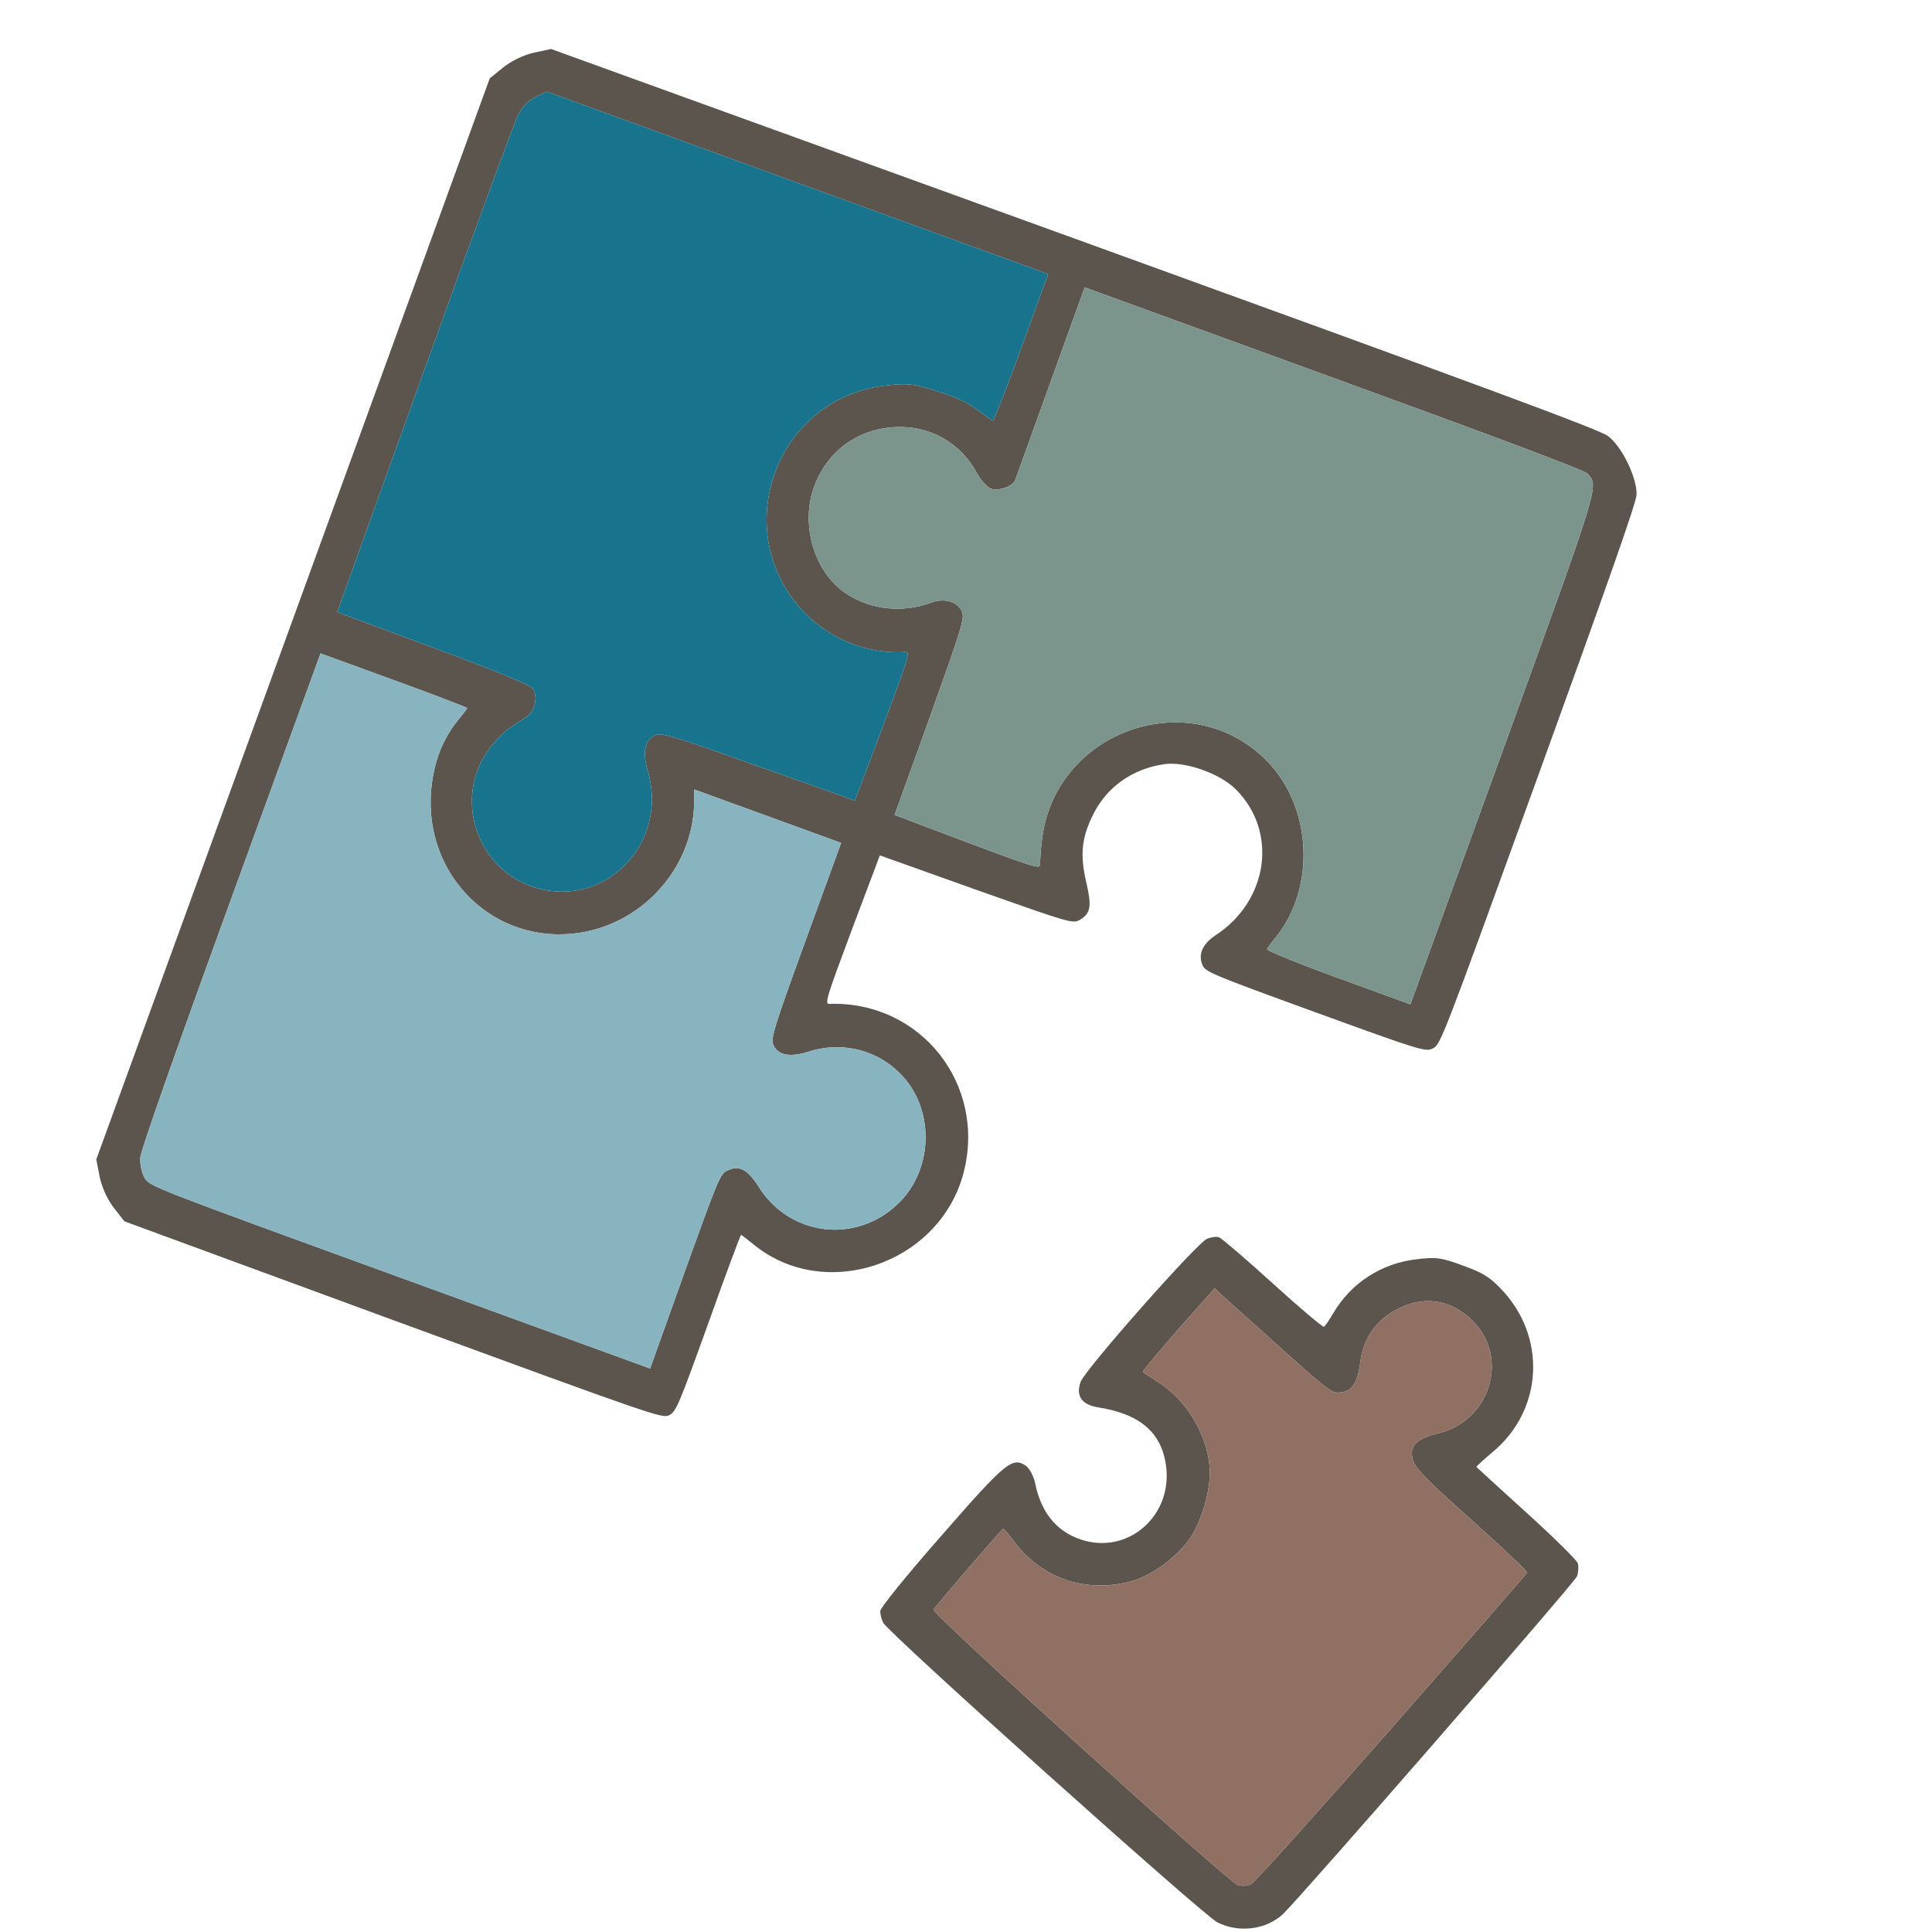
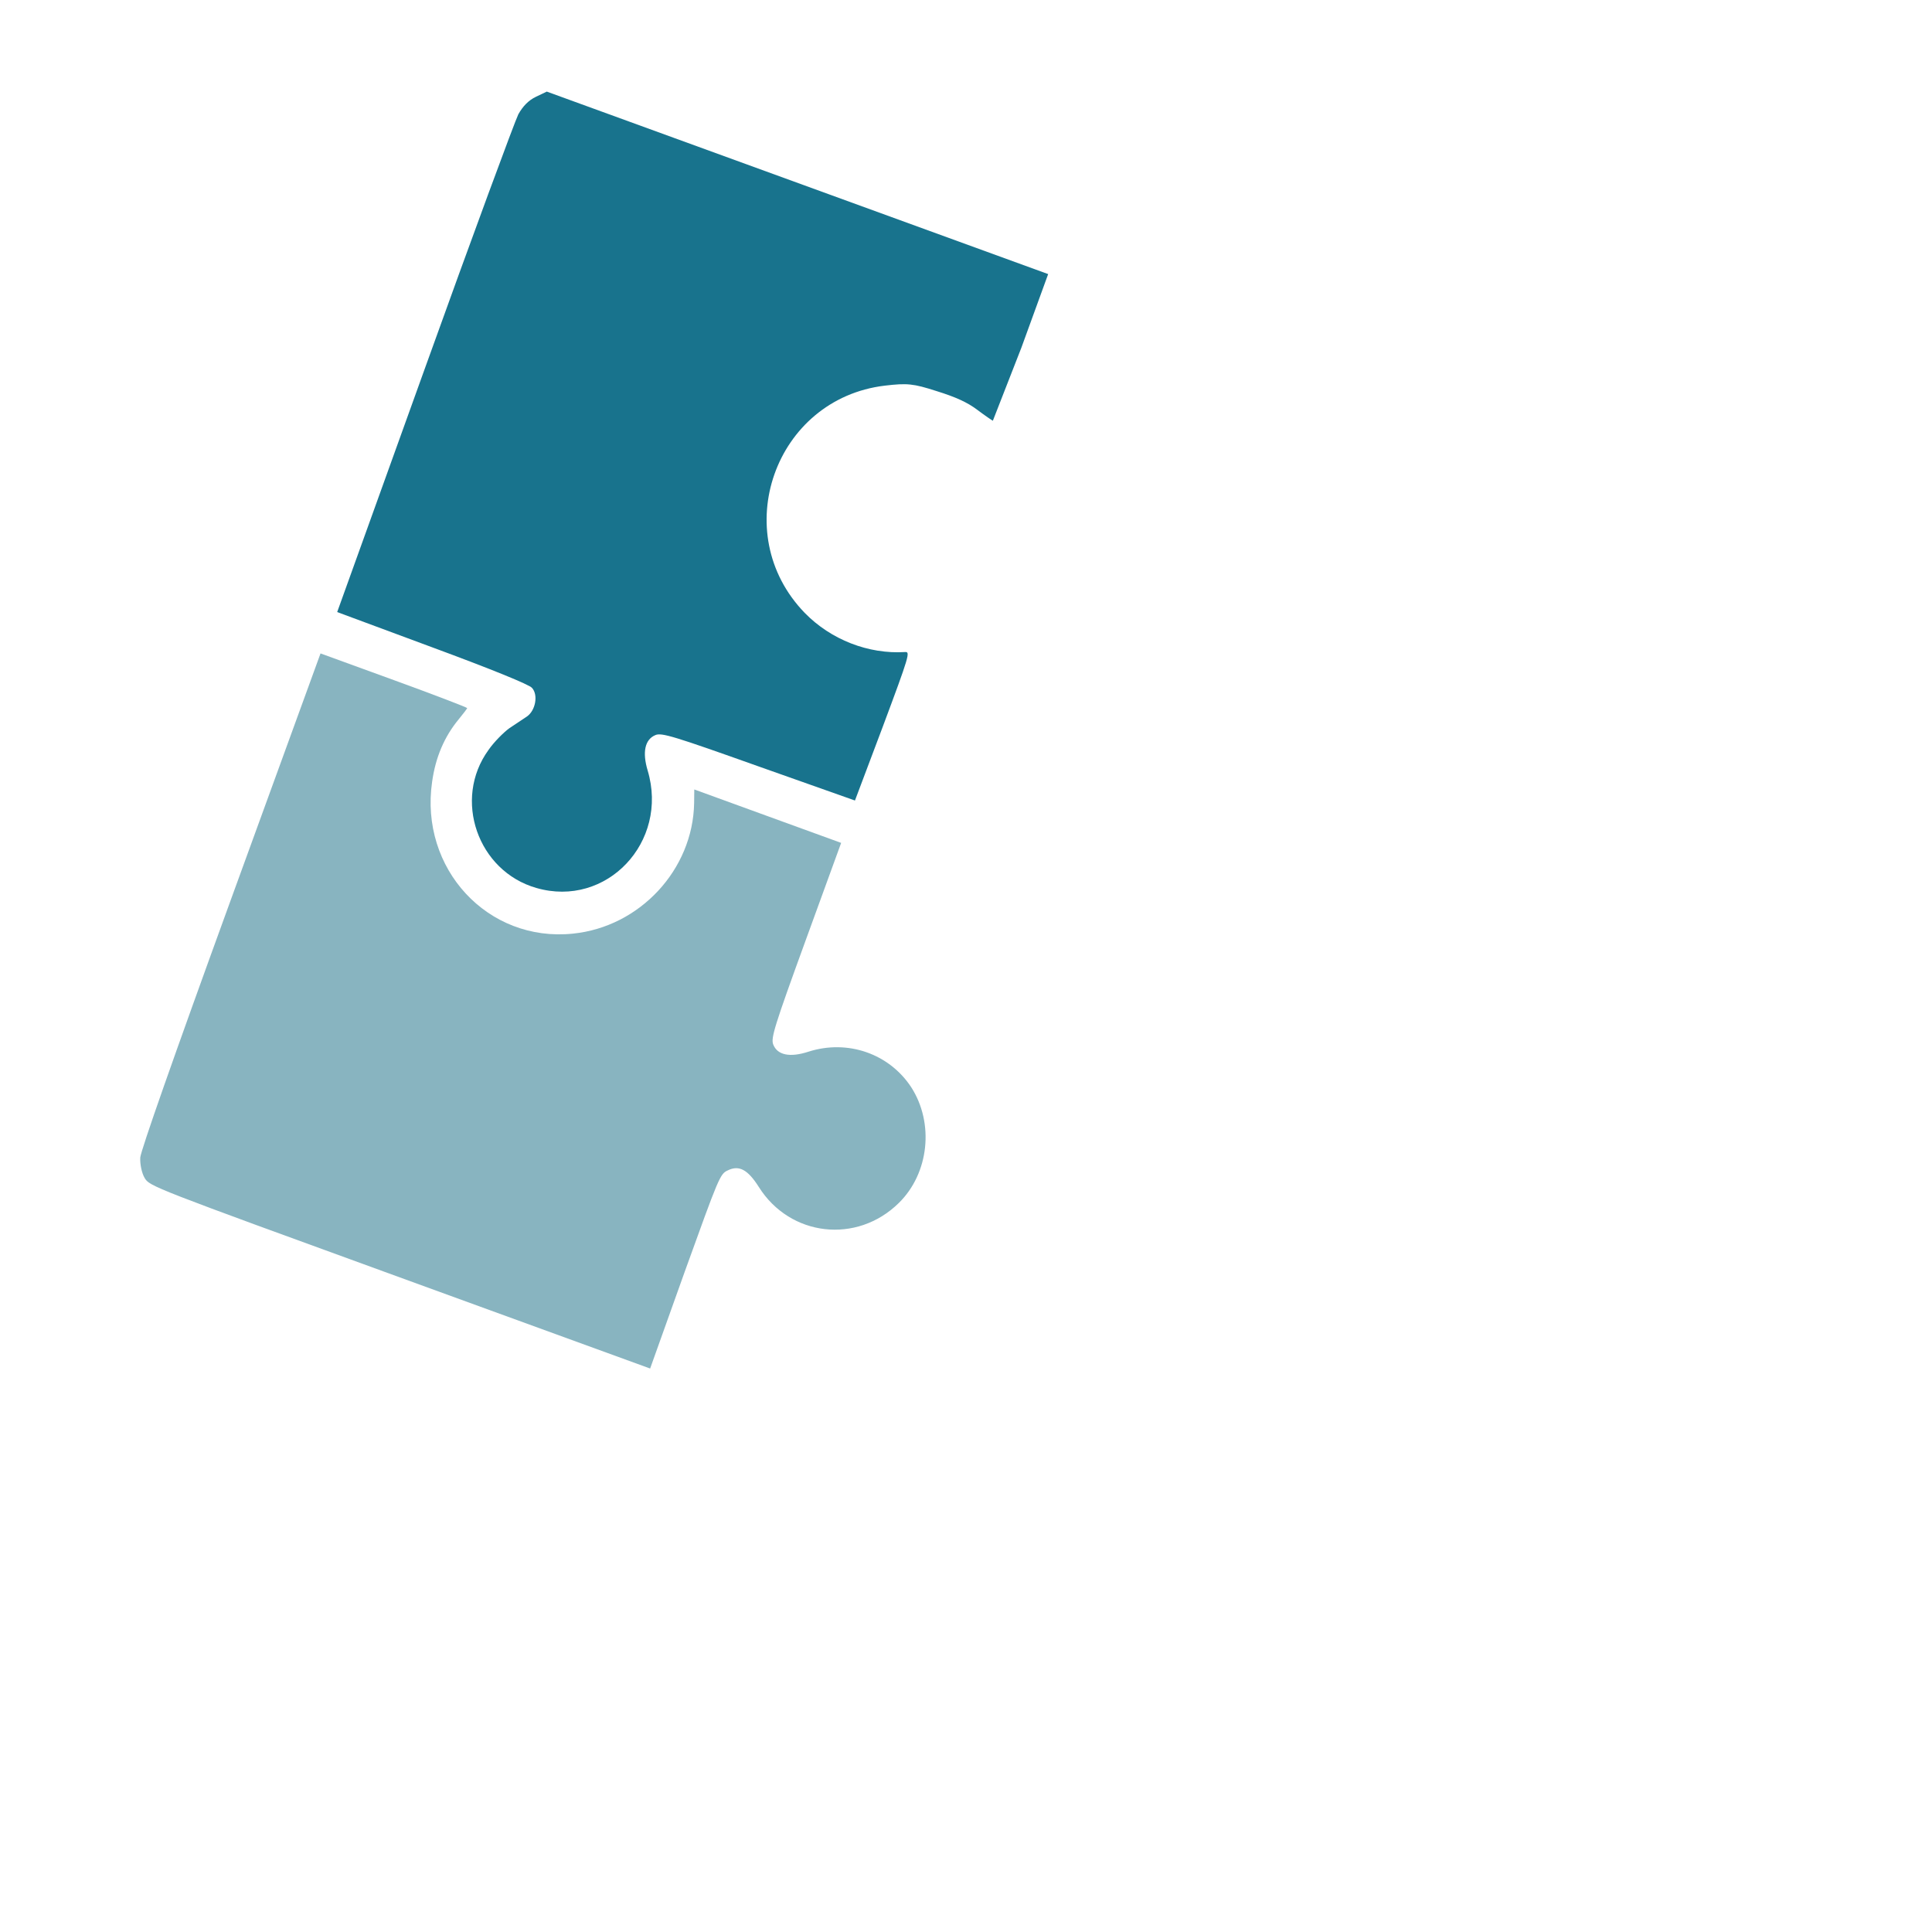
<svg xmlns="http://www.w3.org/2000/svg" width="61" height="61" viewBox="0 0 61 61" fill="none">
  <g clip-path="url(#clip0_664_14)">
-     <path d="M49.818 49.362C49.786 49.258 49.056 48.538 48.196 47.76C47.336 46.982 46.631 46.334 46.617 46.318C46.614 46.297 46.829 46.096 47.105 45.866C48.735 44.529 48.852 42.176 47.36 40.662C47.013 40.309 46.815 40.185 46.181 39.955C45.493 39.704 45.349 39.683 44.713 39.761C43.615 39.888 42.66 40.511 42.107 41.445C41.973 41.675 41.843 41.865 41.803 41.892C41.766 41.91 41.031 41.291 40.179 40.516C39.328 39.742 38.563 39.092 38.492 39.066C38.411 39.037 38.242 39.057 38.11 39.113C37.805 39.229 34.263 43.236 34.12 43.628C33.961 44.066 34.15 44.351 34.657 44.432C36.006 44.645 36.682 45.232 36.819 46.303C37.009 47.808 35.712 49.008 34.293 48.657C33.432 48.436 32.886 47.825 32.686 46.844C32.64 46.61 32.506 46.365 32.395 46.283C31.964 45.992 31.766 46.147 29.735 48.474C28.614 49.749 27.803 50.755 27.793 50.865C27.79 50.957 27.829 51.126 27.889 51.24C28.062 51.572 38.009 60.489 38.439 60.697C39.124 61.039 39.975 60.925 40.506 60.437C41.048 59.922 49.72 49.967 49.793 49.766C49.836 49.648 49.845 49.455 49.818 49.362ZM43.943 54.554C41.612 57.206 39.617 59.432 39.507 59.485C39.394 59.547 39.206 59.562 39.081 59.516C38.76 59.399 29.43 50.955 29.476 50.827C29.509 50.736 31.576 48.339 31.671 48.27C31.696 48.259 31.858 48.452 32.034 48.692C32.909 49.846 34.298 50.31 35.712 49.927C36.36 49.76 37.206 49.129 37.594 48.537C37.959 47.978 38.236 46.995 38.194 46.36C38.133 45.305 37.444 44.167 36.531 43.618C36.301 43.472 36.098 43.336 36.086 43.311C36.075 43.286 36.578 42.685 37.201 41.972L38.35 40.677L38.698 40.999C42.128 44.085 41.987 43.972 42.304 43.964C42.687 43.938 42.862 43.681 42.951 42.991C43.05 42.274 43.406 41.742 44.02 41.388C44.893 40.88 45.808 41.006 46.511 41.716C47.662 42.889 47.041 44.872 45.404 45.257C44.705 45.426 44.477 45.663 44.616 46.116C44.675 46.344 45.132 46.81 46.47 47.999C47.439 48.868 48.231 49.61 48.214 49.656C48.201 49.693 46.277 51.893 43.943 54.554Z" fill="#5B554E" />
-     <path d="M43.943 54.554C41.612 57.206 39.617 59.432 39.507 59.485C39.394 59.547 39.206 59.562 39.081 59.516C38.76 59.399 29.43 50.955 29.476 50.827C29.509 50.736 31.576 48.339 31.671 48.27C31.696 48.259 31.858 48.452 32.034 48.692C32.909 49.846 34.298 50.31 35.712 49.927C36.36 49.76 37.206 49.129 37.594 48.537C37.959 47.978 38.236 46.995 38.194 46.36C38.133 45.305 37.444 44.167 36.531 43.618C36.301 43.472 36.098 43.336 36.086 43.311C36.075 43.286 36.578 42.685 37.201 41.972L38.35 40.677L38.698 40.999C42.128 44.085 41.987 43.972 42.304 43.964C42.687 43.938 42.862 43.681 42.951 42.991C43.05 42.274 43.406 41.742 44.02 41.388C44.893 40.88 45.808 41.006 46.511 41.716C47.662 42.889 47.041 44.872 45.404 45.257C44.705 45.426 44.477 45.663 44.616 46.116C44.675 46.344 45.132 46.81 46.47 47.999C47.439 48.868 48.231 49.61 48.214 49.656C48.201 49.693 46.277 51.893 43.943 54.554Z" fill="#8F7063" />
-     <path fill-rule="evenodd" clip-rule="evenodd" d="M51.672 15.622C51.693 15.093 51.202 14.078 50.761 13.762C50.481 13.557 46.727 12.17 33.901 7.522L17.399 1.547L16.862 1.662C16.531 1.737 16.163 1.913 15.894 2.125L15.463 2.474L9.252 19.54L3.04 36.607L3.146 37.151C3.216 37.486 3.384 37.857 3.589 38.128L3.927 38.561L12.422 41.684C20.76 44.739 20.92 44.797 21.135 44.679C21.347 44.571 21.449 44.319 22.366 41.772C22.917 40.228 23.381 38.982 23.399 38.989C23.426 38.998 23.581 39.127 23.763 39.266C26.012 41.148 29.655 39.923 30.42 37.043C31.155 34.244 29.079 31.609 26.195 31.695C26.029 31.707 26.07 31.567 26.894 29.358L27.78 27.007L30.824 28.094L30.851 28.104C33.809 29.15 33.872 29.172 34.102 29.039C34.44 28.832 34.472 28.606 34.298 27.861C34.106 27.027 34.141 26.514 34.462 25.825C34.886 24.885 35.726 24.272 36.771 24.126C37.431 24.036 38.524 24.423 39.02 24.924C40.355 26.256 40.048 28.436 38.387 29.525C37.974 29.798 37.828 30.117 37.958 30.453C38.047 30.682 38.186 30.743 41.528 31.959C44.878 33.178 45.006 33.215 45.239 33.103C45.484 32.986 45.527 32.867 48.567 24.486C50.715 18.557 51.664 15.867 51.672 15.622ZM40.005 29.97C39.989 30.015 41.003 30.426 42.254 30.881L44.532 31.71L47.442 23.715C50.555 15.133 50.481 15.364 50.124 14.955C50.04 14.852 47.325 13.834 42.117 11.938L34.247 9.073L33.167 12.067C32.579 13.711 32.071 15.106 32.048 15.17C31.969 15.358 31.518 15.514 31.286 15.429C31.17 15.387 30.975 15.171 30.858 14.964C30.416 14.121 29.62 13.584 28.701 13.497C27.253 13.362 26.025 14.206 25.636 15.582C25.337 16.681 25.716 17.945 26.553 18.621C27.313 19.228 28.438 19.39 29.4 19.027C29.821 18.871 30.242 18.993 30.375 19.32C30.459 19.536 30.361 19.831 29.357 22.646L28.245 25.73L30.549 26.6C32.722 27.412 32.85 27.448 32.841 27.279C32.838 27.175 32.858 26.842 32.895 26.546C33.283 23.063 37.586 21.552 40.011 24.035C41.424 25.489 41.548 28.012 40.287 29.587C40.145 29.752 40.022 29.924 40.005 29.97ZM23.959 37.478C24.946 39.046 27.054 39.286 28.378 37.983C29.338 37.041 29.499 35.458 28.769 34.325C28.072 33.266 26.761 32.81 25.524 33.206C24.939 33.396 24.544 33.314 24.413 32.977C24.336 32.774 24.447 32.411 25.439 29.686L26.558 26.613L24.235 25.768L21.921 24.926L21.916 25.358C21.879 27.46 20.2 29.265 18.089 29.478C15.397 29.758 13.242 27.424 13.644 24.68C13.751 23.914 14.028 23.261 14.481 22.713C14.625 22.539 14.745 22.376 14.752 22.358C14.758 22.34 13.72 21.941 12.442 21.476L10.12 20.631L7.289 28.407C5.454 33.449 4.455 36.306 4.429 36.544C4.416 36.746 4.473 37.035 4.567 37.193C4.724 37.457 4.804 37.486 12.63 40.334L20.527 43.209L21.624 40.139C22.694 37.173 22.734 37.064 22.975 36.955C23.334 36.776 23.612 36.929 23.959 37.478ZM30.857 12.94C31.095 13.119 31.322 13.274 31.348 13.284C31.375 13.293 31.784 12.255 32.248 10.979L33.094 8.654L25.179 5.773L17.264 2.892L16.921 3.056C16.688 3.168 16.51 3.351 16.366 3.608C16.26 3.817 14.921 7.439 13.406 11.657L10.646 19.325L13.649 20.439C15.504 21.124 16.712 21.615 16.796 21.718C16.999 21.937 16.91 22.431 16.639 22.621C16.519 22.701 16.266 22.868 16.078 22.995C15.899 23.126 15.596 23.429 15.425 23.677C14.291 25.236 15.083 27.506 16.934 28.036C19.149 28.677 21.124 26.587 20.449 24.328C20.275 23.749 20.361 23.346 20.694 23.209C20.887 23.125 21.278 23.246 23.956 24.2L26.994 25.275L27.88 22.924C28.708 20.706 28.745 20.575 28.579 20.587C27.419 20.66 26.232 20.197 25.407 19.35C22.966 16.83 24.457 12.593 27.937 12.176C28.645 12.093 28.832 12.11 29.574 12.349C30.165 12.533 30.539 12.7 30.857 12.94Z" fill="#5B554E" />
-     <path d="M42.254 30.881C41.003 30.426 39.989 30.015 40.005 29.97C40.022 29.924 40.145 29.752 40.287 29.587C41.548 28.012 41.424 25.489 40.011 24.035C37.586 21.552 33.283 23.063 32.895 26.546C32.858 26.842 32.838 27.175 32.841 27.279C32.85 27.448 32.722 27.412 30.549 26.6L28.245 25.73L29.357 22.646C30.361 19.831 30.459 19.536 30.375 19.32C30.242 18.993 29.821 18.871 29.4 19.027C28.438 19.39 27.313 19.228 26.553 18.621C25.716 17.945 25.337 16.681 25.636 15.582C26.025 14.206 27.253 13.362 28.701 13.497C29.62 13.584 30.416 14.121 30.858 14.964C30.975 15.171 31.17 15.387 31.286 15.429C31.518 15.514 31.969 15.358 32.048 15.17C32.071 15.106 32.579 13.711 33.167 12.067L34.247 9.073L42.117 11.938C47.325 13.834 50.04 14.852 50.124 14.955C50.481 15.364 50.555 15.133 47.442 23.715L44.532 31.71L42.254 30.881Z" fill="#7B958C" />
    <path d="M28.378 37.983C27.054 39.286 24.946 39.046 23.959 37.478C23.612 36.929 23.334 36.776 22.975 36.955C22.734 37.064 22.694 37.173 21.624 40.139L20.527 43.209L12.63 40.334C4.804 37.486 4.724 37.457 4.567 37.193C4.473 37.035 4.416 36.746 4.429 36.544C4.455 36.306 5.454 33.449 7.289 28.407L10.12 20.631L12.442 21.476C13.72 21.941 14.758 22.34 14.752 22.358C14.745 22.376 14.625 22.539 14.481 22.713C14.028 23.261 13.751 23.914 13.644 24.68C13.242 27.424 15.397 29.758 18.089 29.478C20.2 29.265 21.879 27.46 21.916 25.358L21.921 24.926L24.235 25.768L26.558 26.613L25.439 29.686C24.447 32.411 24.336 32.774 24.413 32.977C24.544 33.314 24.939 33.396 25.524 33.206C26.761 32.81 28.072 33.266 28.769 34.325C29.499 35.458 29.338 37.041 28.378 37.983Z" fill="#88B4C0" />
-     <path d="M31.348 13.284C31.322 13.274 31.095 13.119 30.857 12.94C30.539 12.7 30.165 12.533 29.574 12.349C28.832 12.11 28.645 12.093 27.937 12.176C24.457 12.593 22.966 16.83 25.407 19.35C26.232 20.197 27.419 20.66 28.579 20.587C28.745 20.575 28.708 20.706 27.88 22.924L26.994 25.275L23.956 24.2C21.278 23.246 20.887 23.125 20.694 23.209C20.361 23.346 20.275 23.749 20.449 24.328C21.124 26.587 19.149 28.677 16.934 28.036C15.083 27.506 14.291 25.236 15.425 23.677C15.596 23.429 15.899 23.126 16.078 22.995C16.266 22.868 16.519 22.701 16.639 22.621C16.91 22.431 16.999 21.937 16.796 21.718C16.712 21.615 15.504 21.124 13.649 20.439L10.646 19.325L13.406 11.657C14.921 7.439 16.26 3.817 16.366 3.608C16.51 3.351 16.688 3.168 16.921 3.056L17.264 2.892L25.179 5.773L33.094 8.654L32.248 10.979C31.784 12.255 31.375 13.293 31.348 13.284Z" fill="#18738D" />
+     <path d="M31.348 13.284C31.322 13.274 31.095 13.119 30.857 12.94C30.539 12.7 30.165 12.533 29.574 12.349C28.832 12.11 28.645 12.093 27.937 12.176C24.457 12.593 22.966 16.83 25.407 19.35C26.232 20.197 27.419 20.66 28.579 20.587C28.745 20.575 28.708 20.706 27.88 22.924L26.994 25.275L23.956 24.2C21.278 23.246 20.887 23.125 20.694 23.209C20.361 23.346 20.275 23.749 20.449 24.328C21.124 26.587 19.149 28.677 16.934 28.036C15.083 27.506 14.291 25.236 15.425 23.677C15.596 23.429 15.899 23.126 16.078 22.995C16.266 22.868 16.519 22.701 16.639 22.621C16.91 22.431 16.999 21.937 16.796 21.718C16.712 21.615 15.504 21.124 13.649 20.439L10.646 19.325L13.406 11.657C14.921 7.439 16.26 3.817 16.366 3.608C16.51 3.351 16.688 3.168 16.921 3.056L17.264 2.892L25.179 5.773L33.094 8.654L32.248 10.979Z" fill="#18738D" />
  </g>
  <defs>
    <clipPath id="clip0_664_14">
      <rect width="61" height="61" fill="white" />
    </clipPath>
  </defs>
</svg>